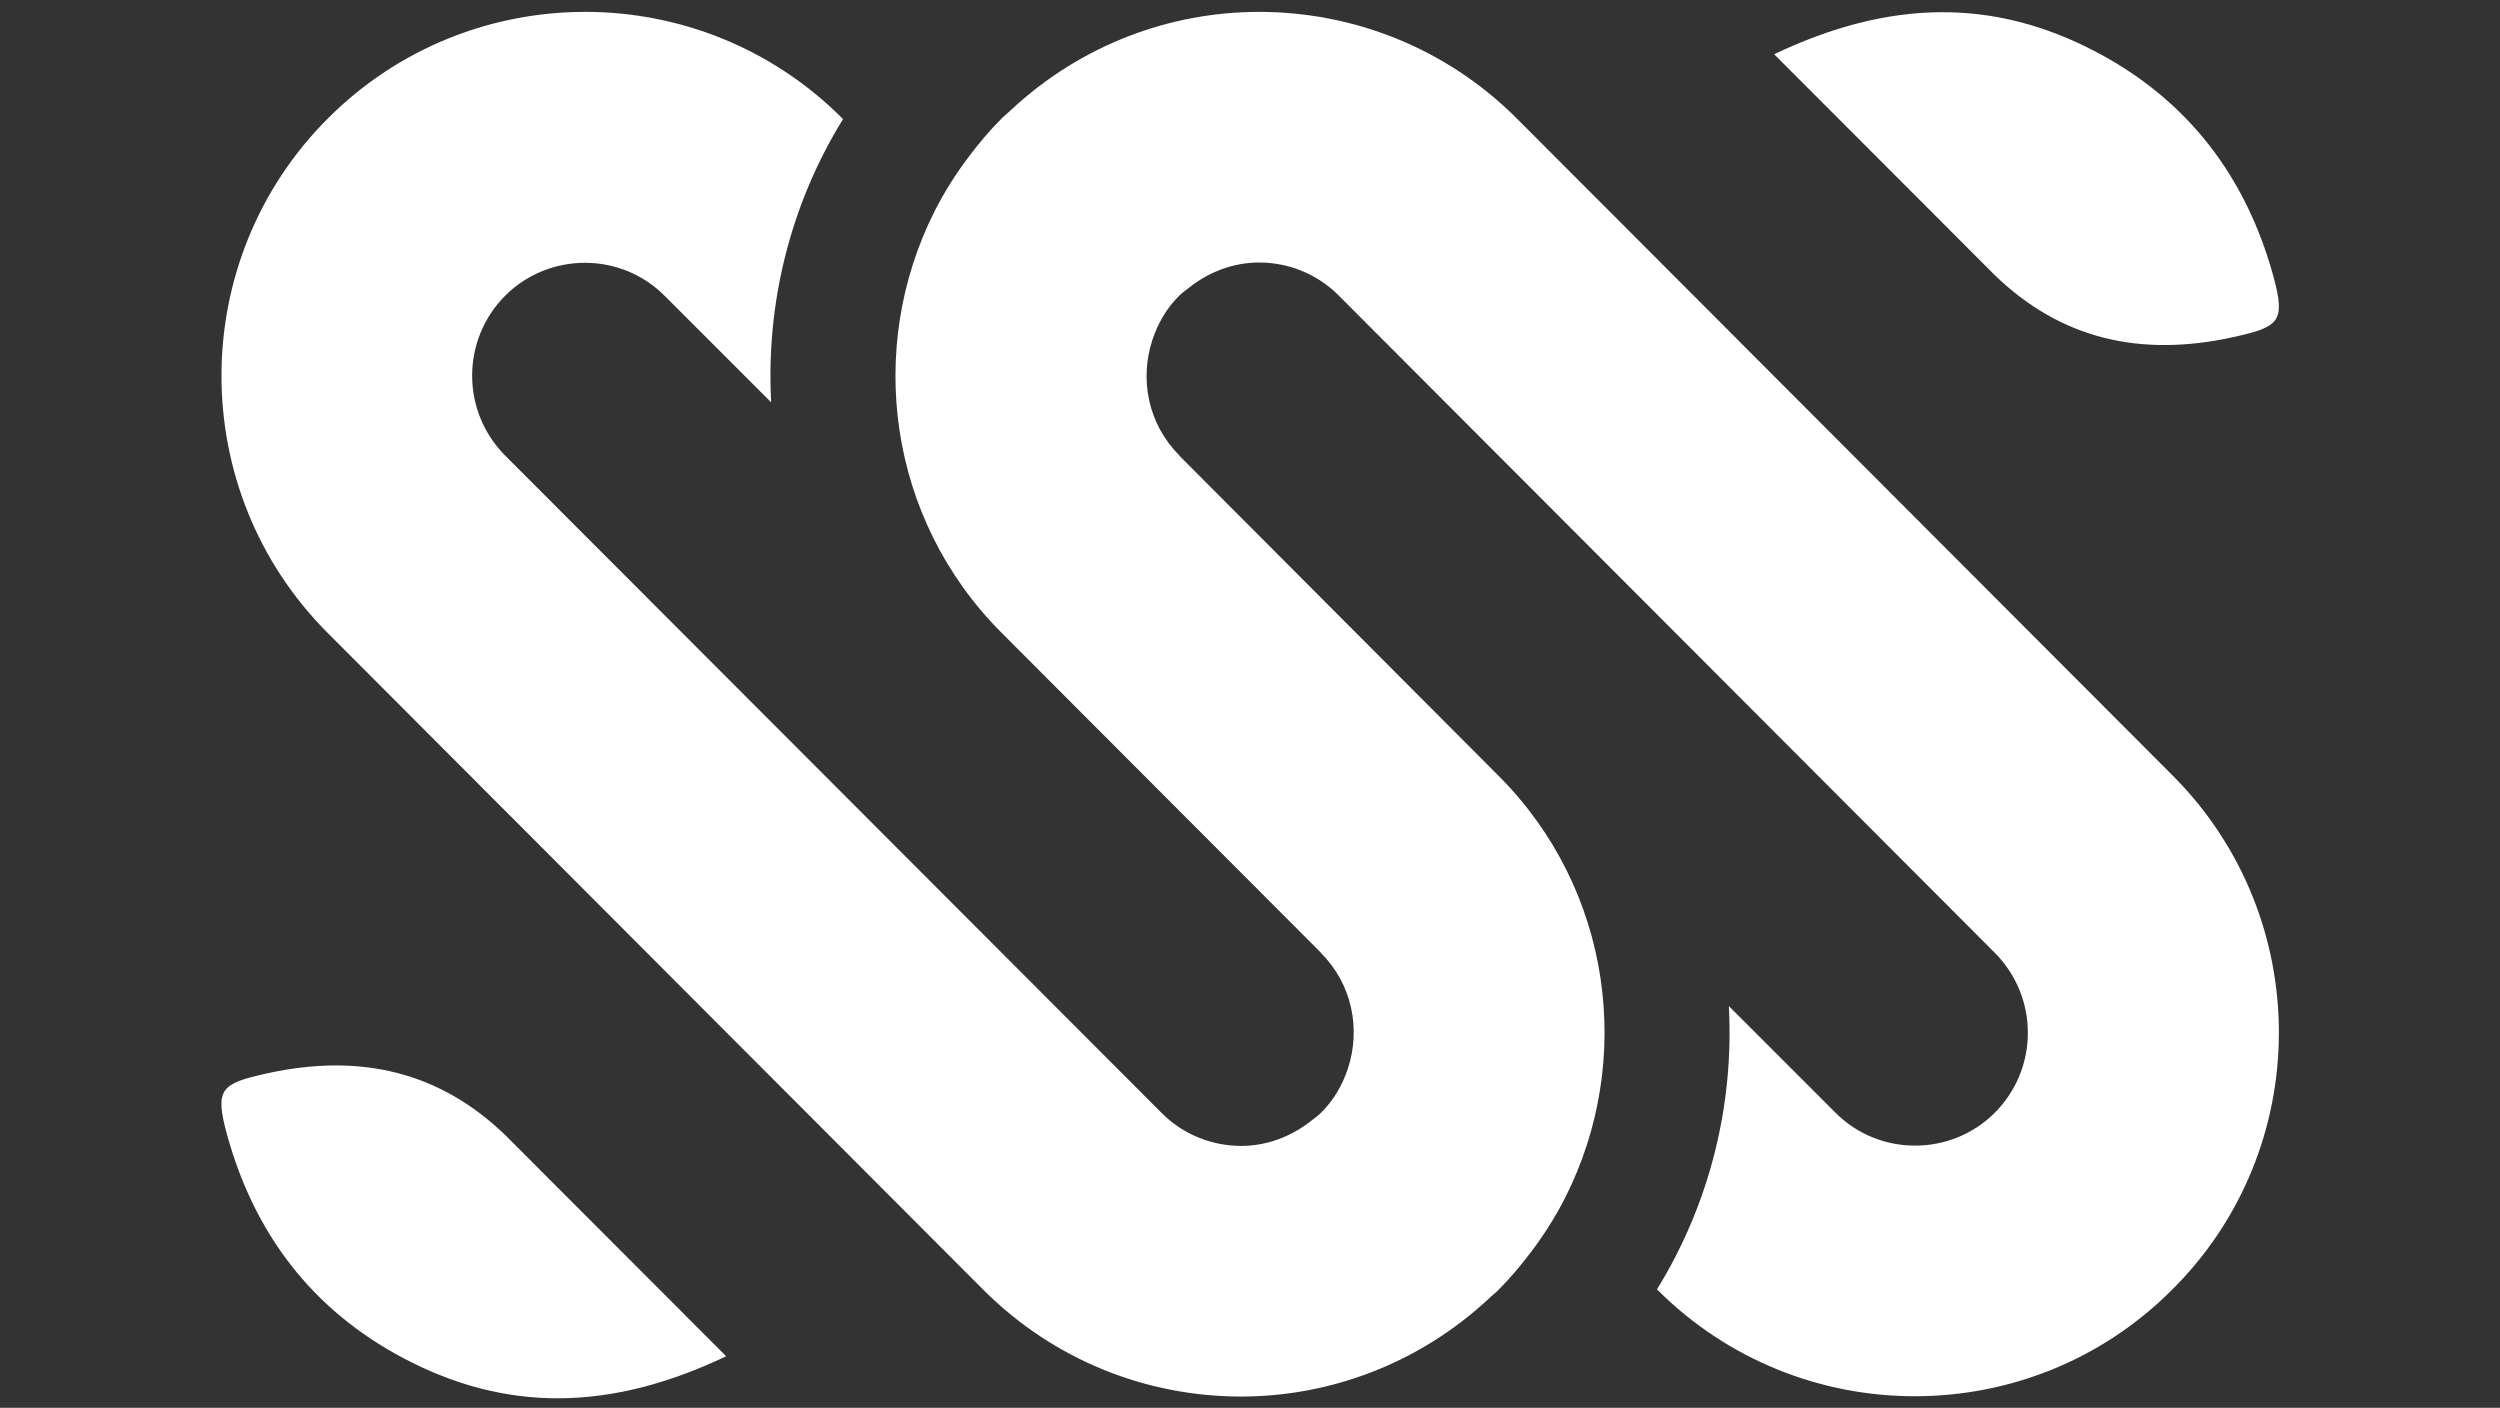
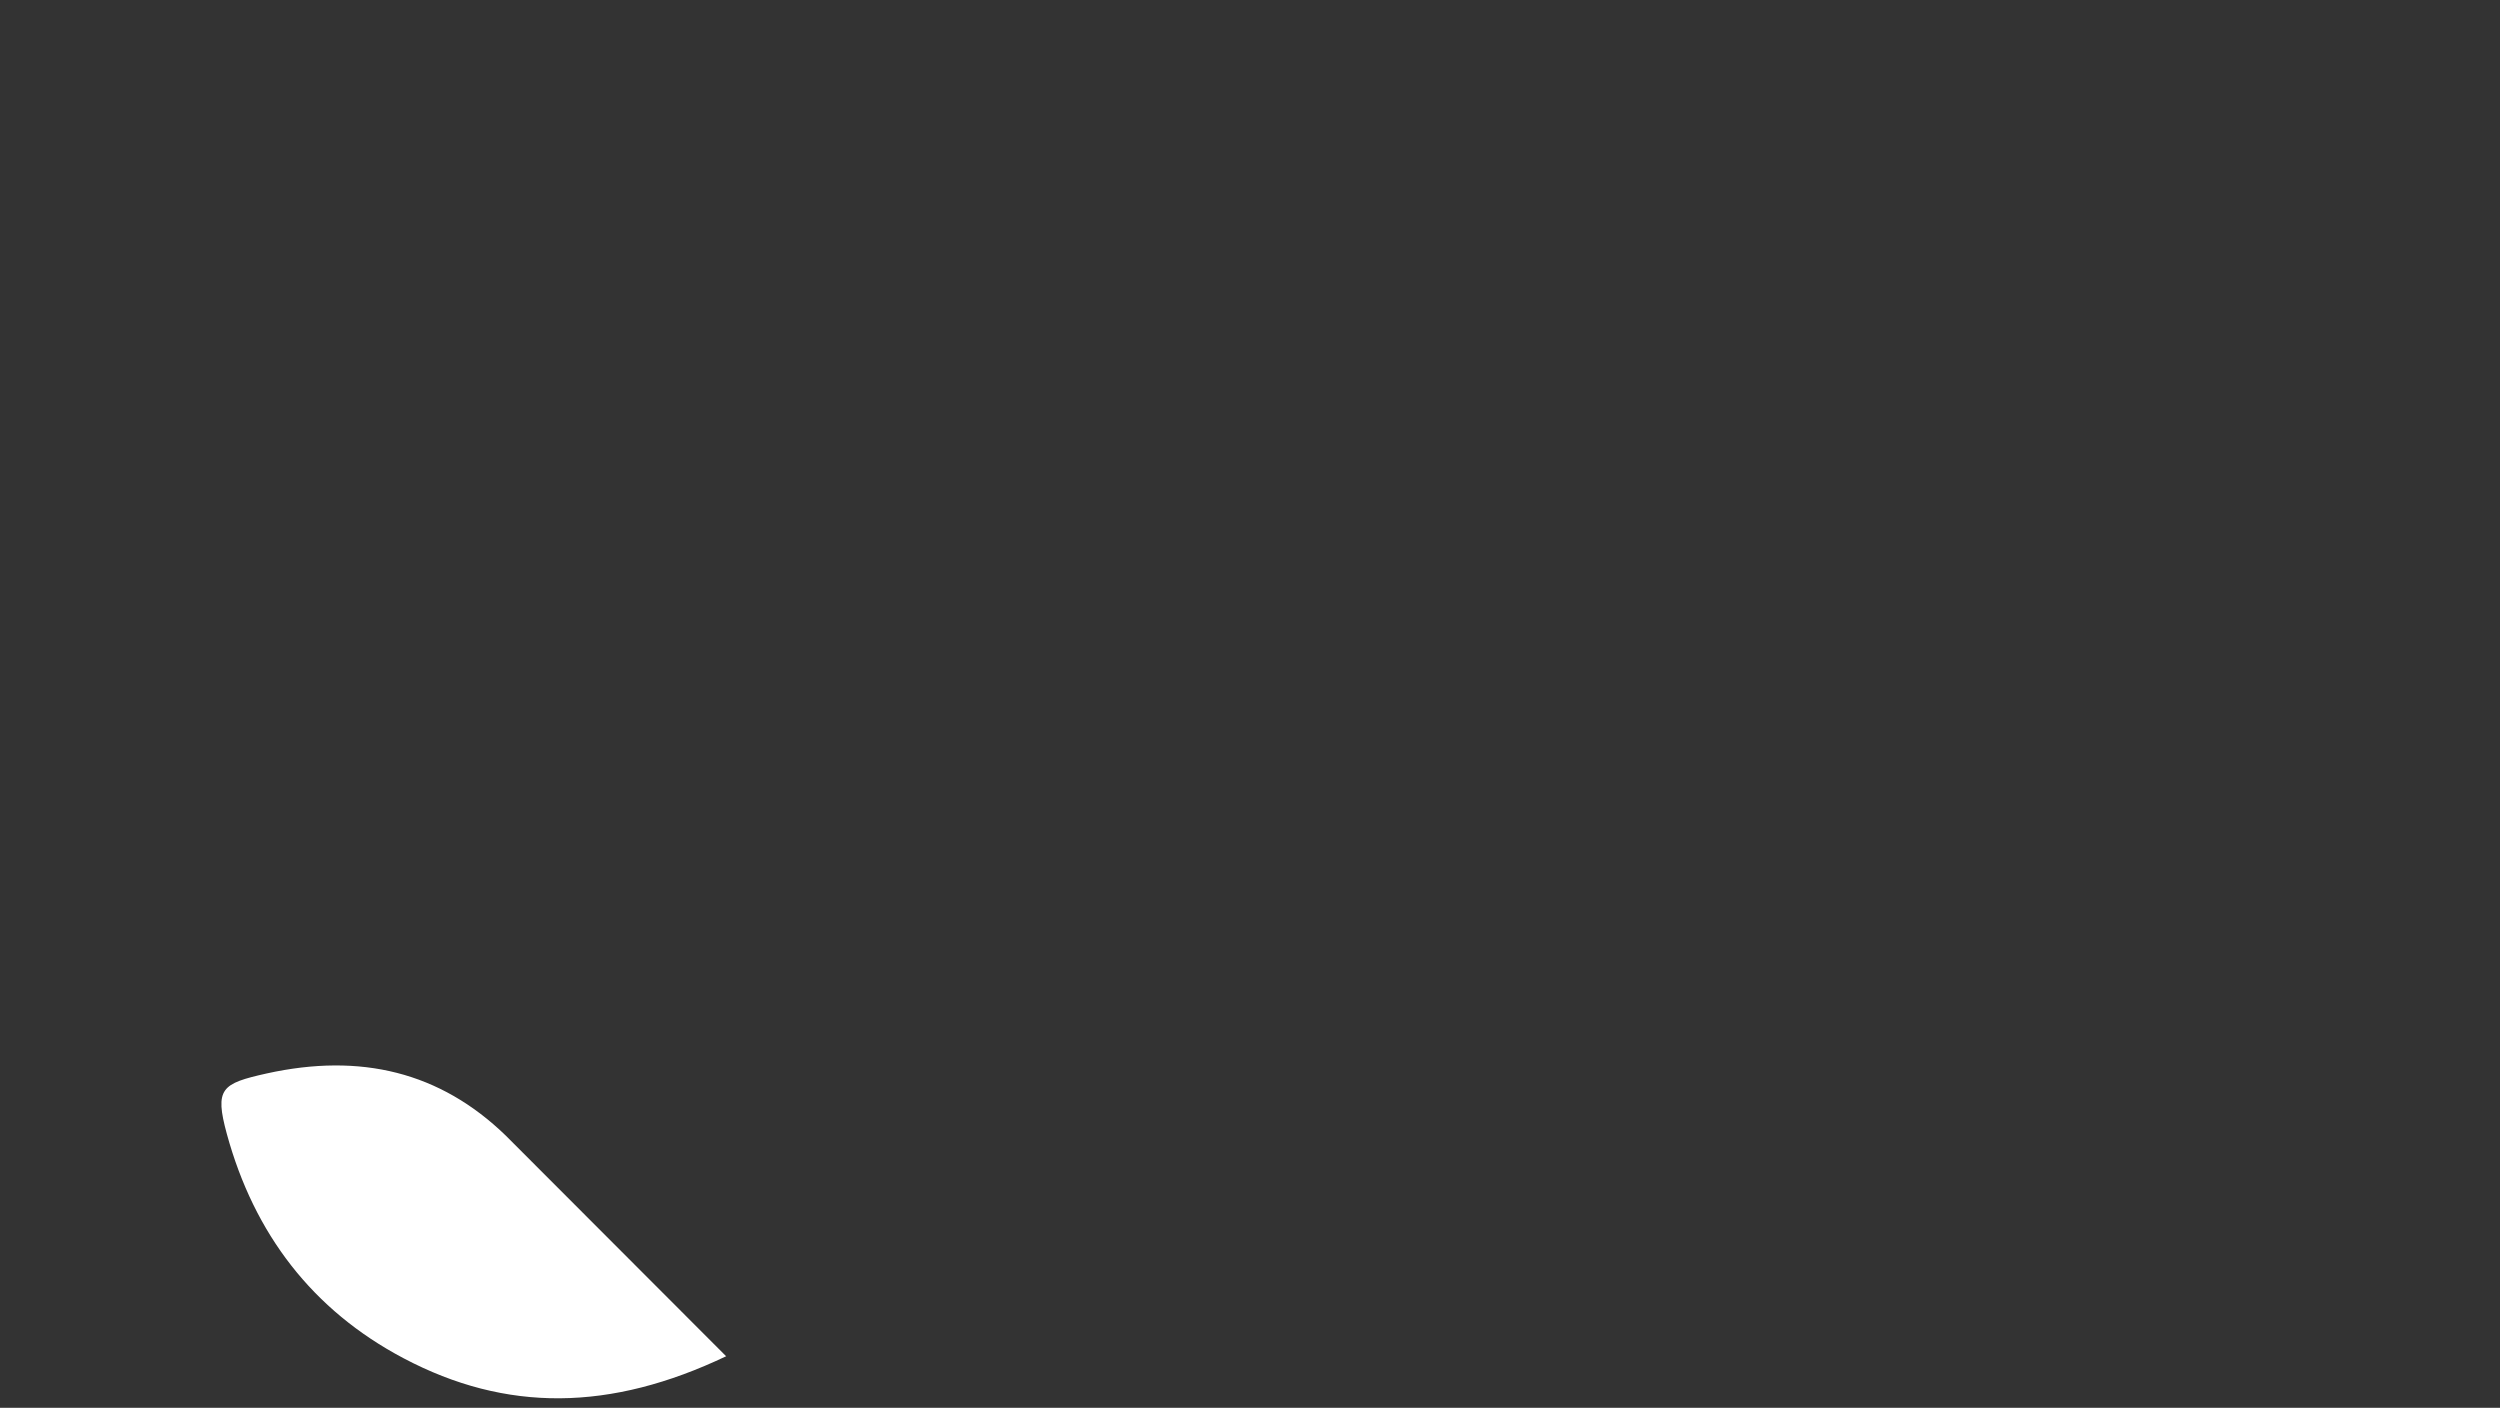
<svg xmlns="http://www.w3.org/2000/svg" version="1.1" id="Calque_1" x="0px" y="0px" viewBox="0 0 841.9 474.1" style="enable-background:new 0 0 841.9 474.1;" xml:space="preserve">
  <rect x="0" y="0" width="841.9" height="474.1" fill="#333333" stroke="none" />
  <style type="text/css">
	.st0{fill:#FFFFFF;}
</style>
  <g>
-     <path class="st0" d="M731.7,261.2L510.8,39.9C486.9,16,455.5,4,424,4c-30,0-60,11.1-83.5,33c-1,1-2.1,1.8-3.1,2.8   c-4.1,4.1-7.7,8.4-11.1,12.9c-4.4,5.8-8.3,12-11.5,18.3c-23.3,46-15.9,103.7,22.5,142.1l107.5,107.7l0.1,0.2   c10.5,10.5,13.4,25.6,9,38.9c-1.8,5.4-4.7,10.6-9.1,14.9c-1,1-2.2,1.8-3.2,2.6c-6.9,5.5-15.2,8.5-23.6,8.5   c-9.7,0-19.5-3.7-26.9-11.2L170.1,153.4c-14.8-14.9-14.8-38.9,0-53.8c7.4-7.4,17.2-11.1,26.9-11.1c9.7,0,19.5,3.7,26.9,11.2   l35.8,35.8c-1.8-33,6.3-66.4,24.2-95.4l-0.1-0.1C259.9,16,228.5,4,197.1,4c-31.3,0-62.7,11.9-86.6,35.8   c-47.8,47.7-47.9,125.5-0.2,173.3l220.9,221.3c23.9,23.9,55.3,35.9,86.7,35.9c30,0,60-11.1,83.5-33c1-1,2.1-1.8,3.1-2.8   c4.1-4.1,7.7-8.4,11.1-12.9c4.4-5.8,8.3-12,11.5-18.3c23.3-46,15.9-103.7-22.5-142.1L397.2,153.5l-0.1-0.2   c-10.5-10.5-13.4-25.6-9-38.9c1.8-5.4,4.7-10.6,9.1-14.9c1-1,2.2-1.8,3.2-2.6c6.9-5.5,15.2-8.5,23.6-8.5c9.7,0,19.5,3.7,26.9,11.2   l220.9,221.3c14.8,14.9,14.8,38.9,0,53.8c-7.4,7.4-17.1,11.1-26.9,11.1c-9.7,0-19.5-3.7-26.9-11.2l-35.8-35.8   c1.8,33-6.3,66.4-24.2,95.4l0.1,0.1c23.9,23.9,55.3,35.9,86.7,35.9c31.4,0,62.7-11.9,86.6-35.8C779.4,386.8,779.4,309,731.7,261.2z   " />
    <path class="st0" d="M244.5,456.7l-74.2-74.3c-22.1-21.4-48.8-27.9-80.5-20.9c-15.2,3.4-17.6,5-13.4,20.4   c9.2,33.6,28.8,59.3,59.5,75.5c34.6,18.3,69.7,17.9,108.7-0.7" />
-     <path class="st0" d="M597.5,18.3l74.2,74.3c22.1,21.4,48.8,27.9,80.5,20.9c15.2-3.4,17.6-5,13.4-20.4   c-9.2-33.6-28.8-59.3-59.5-75.5c-34.6-18.3-69.7-17.9-108.7,0.7" />
  </g>
</svg>